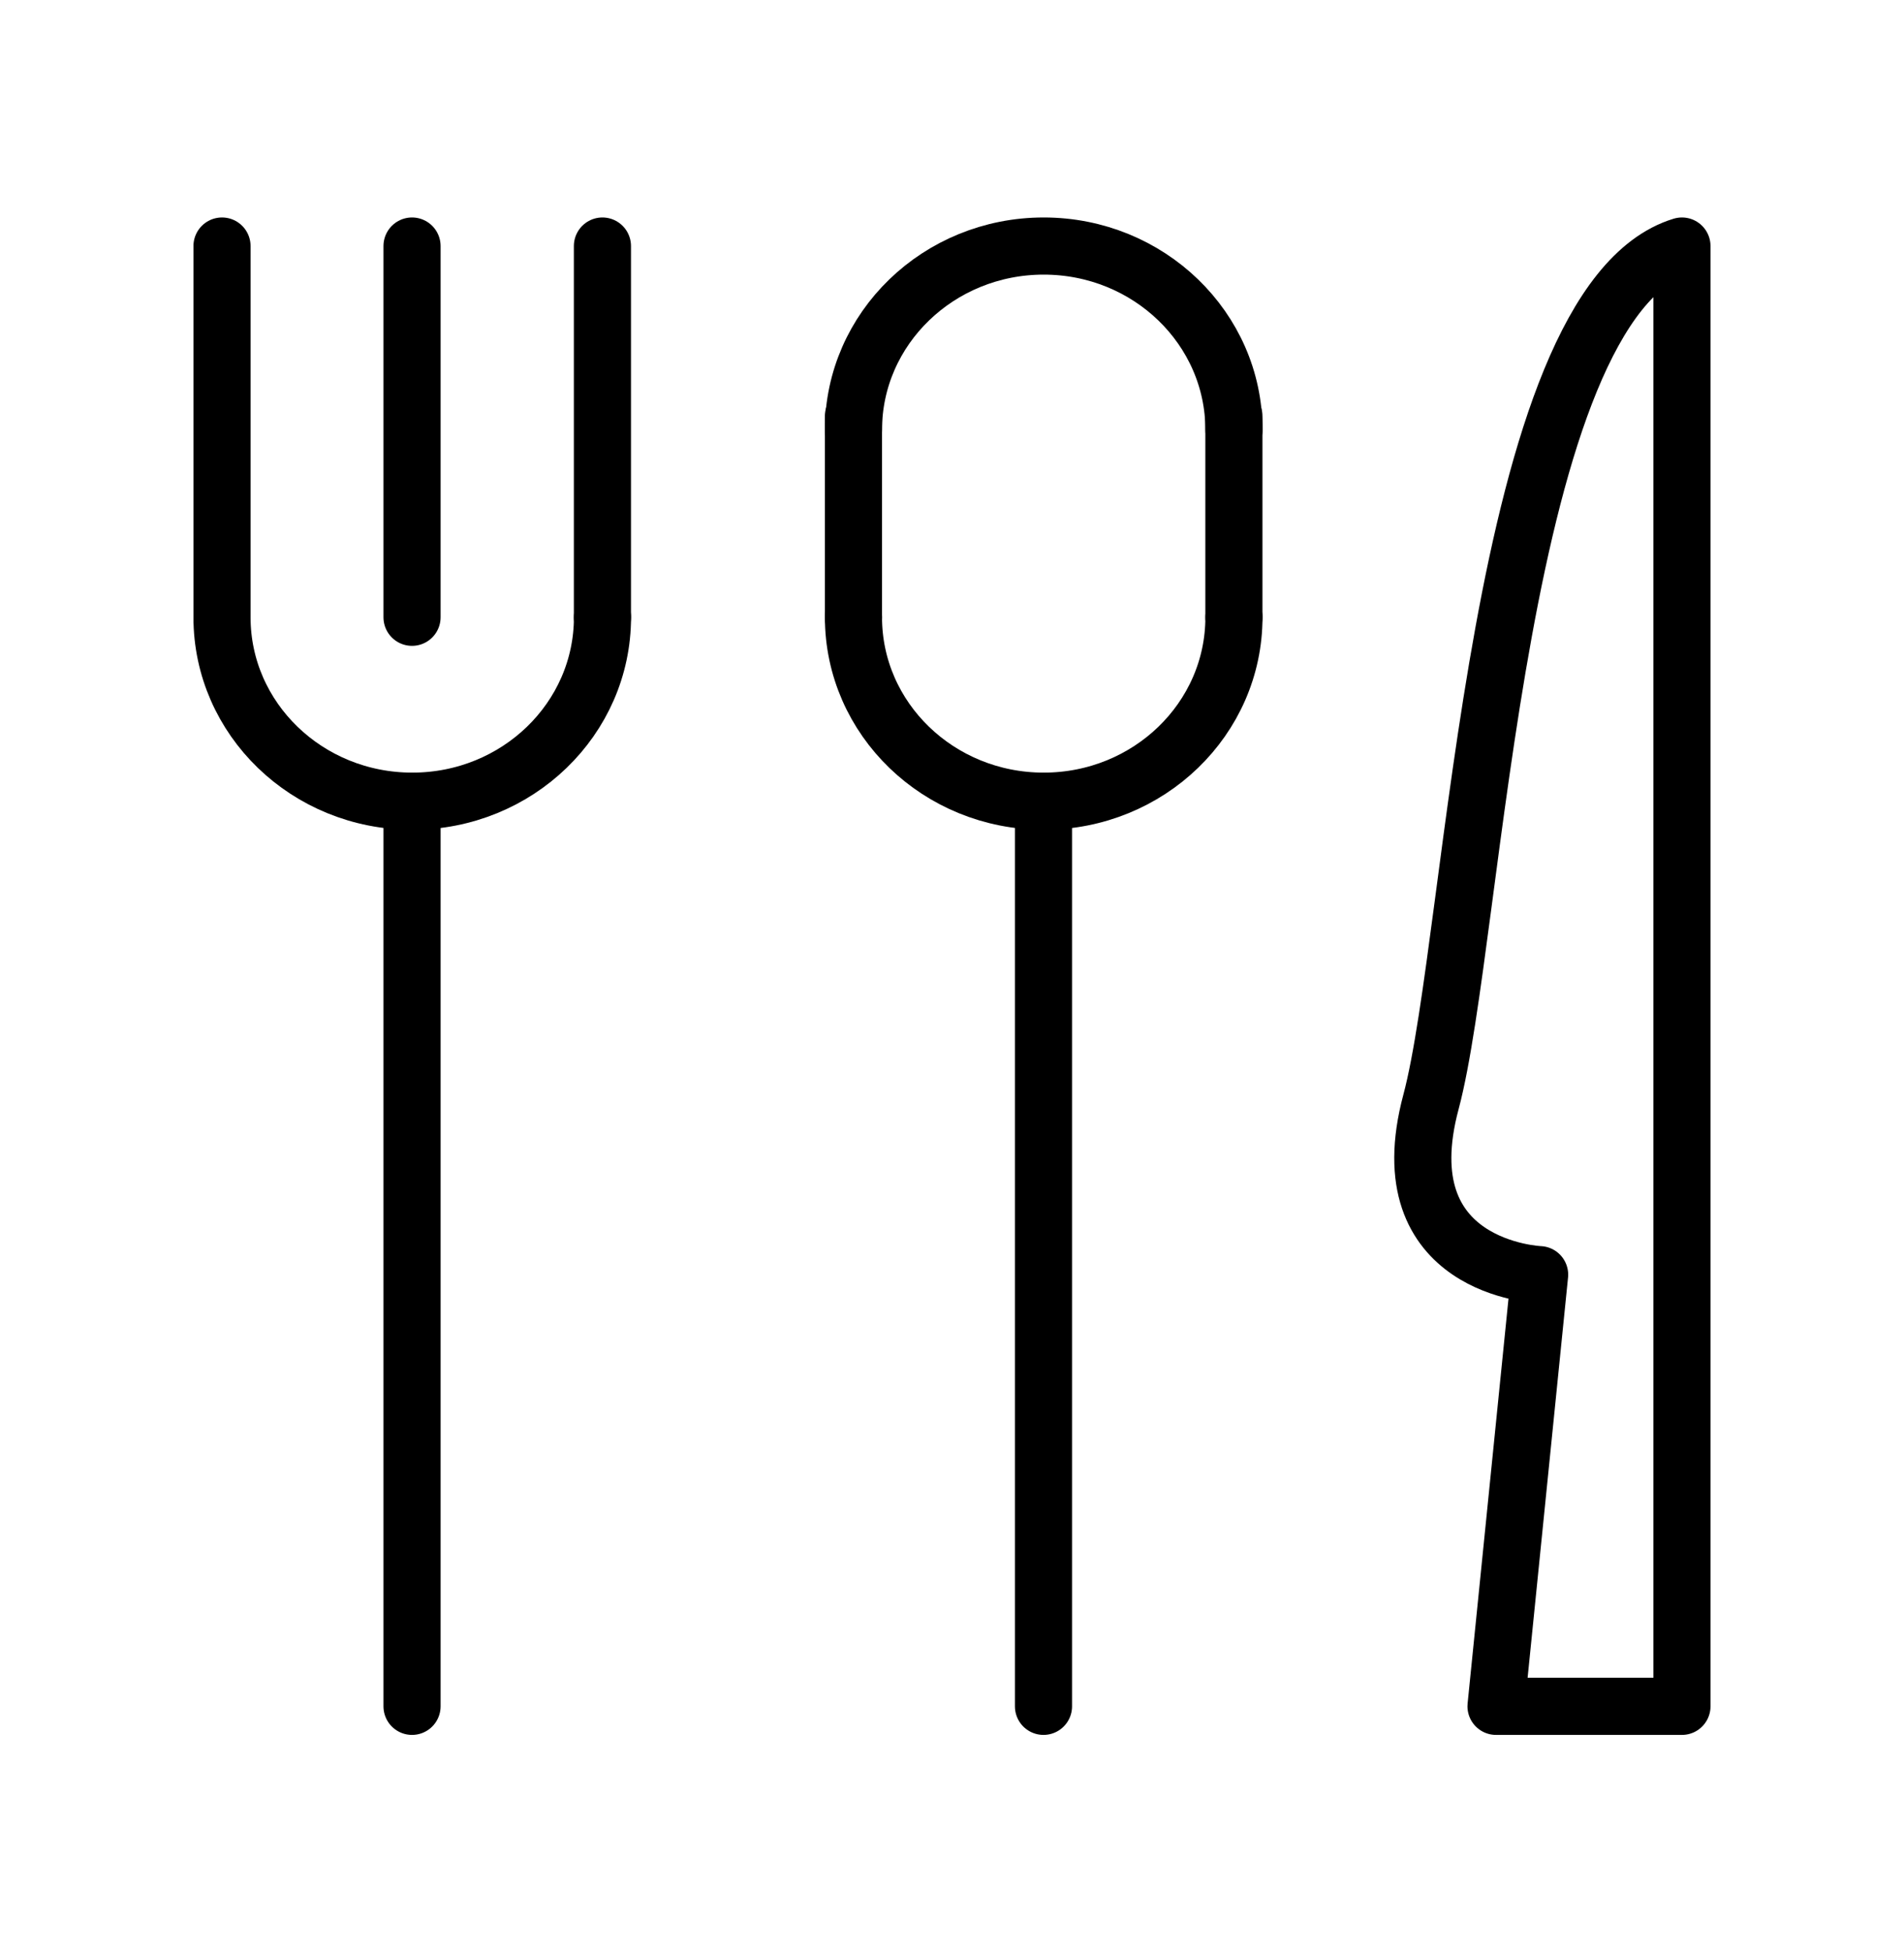
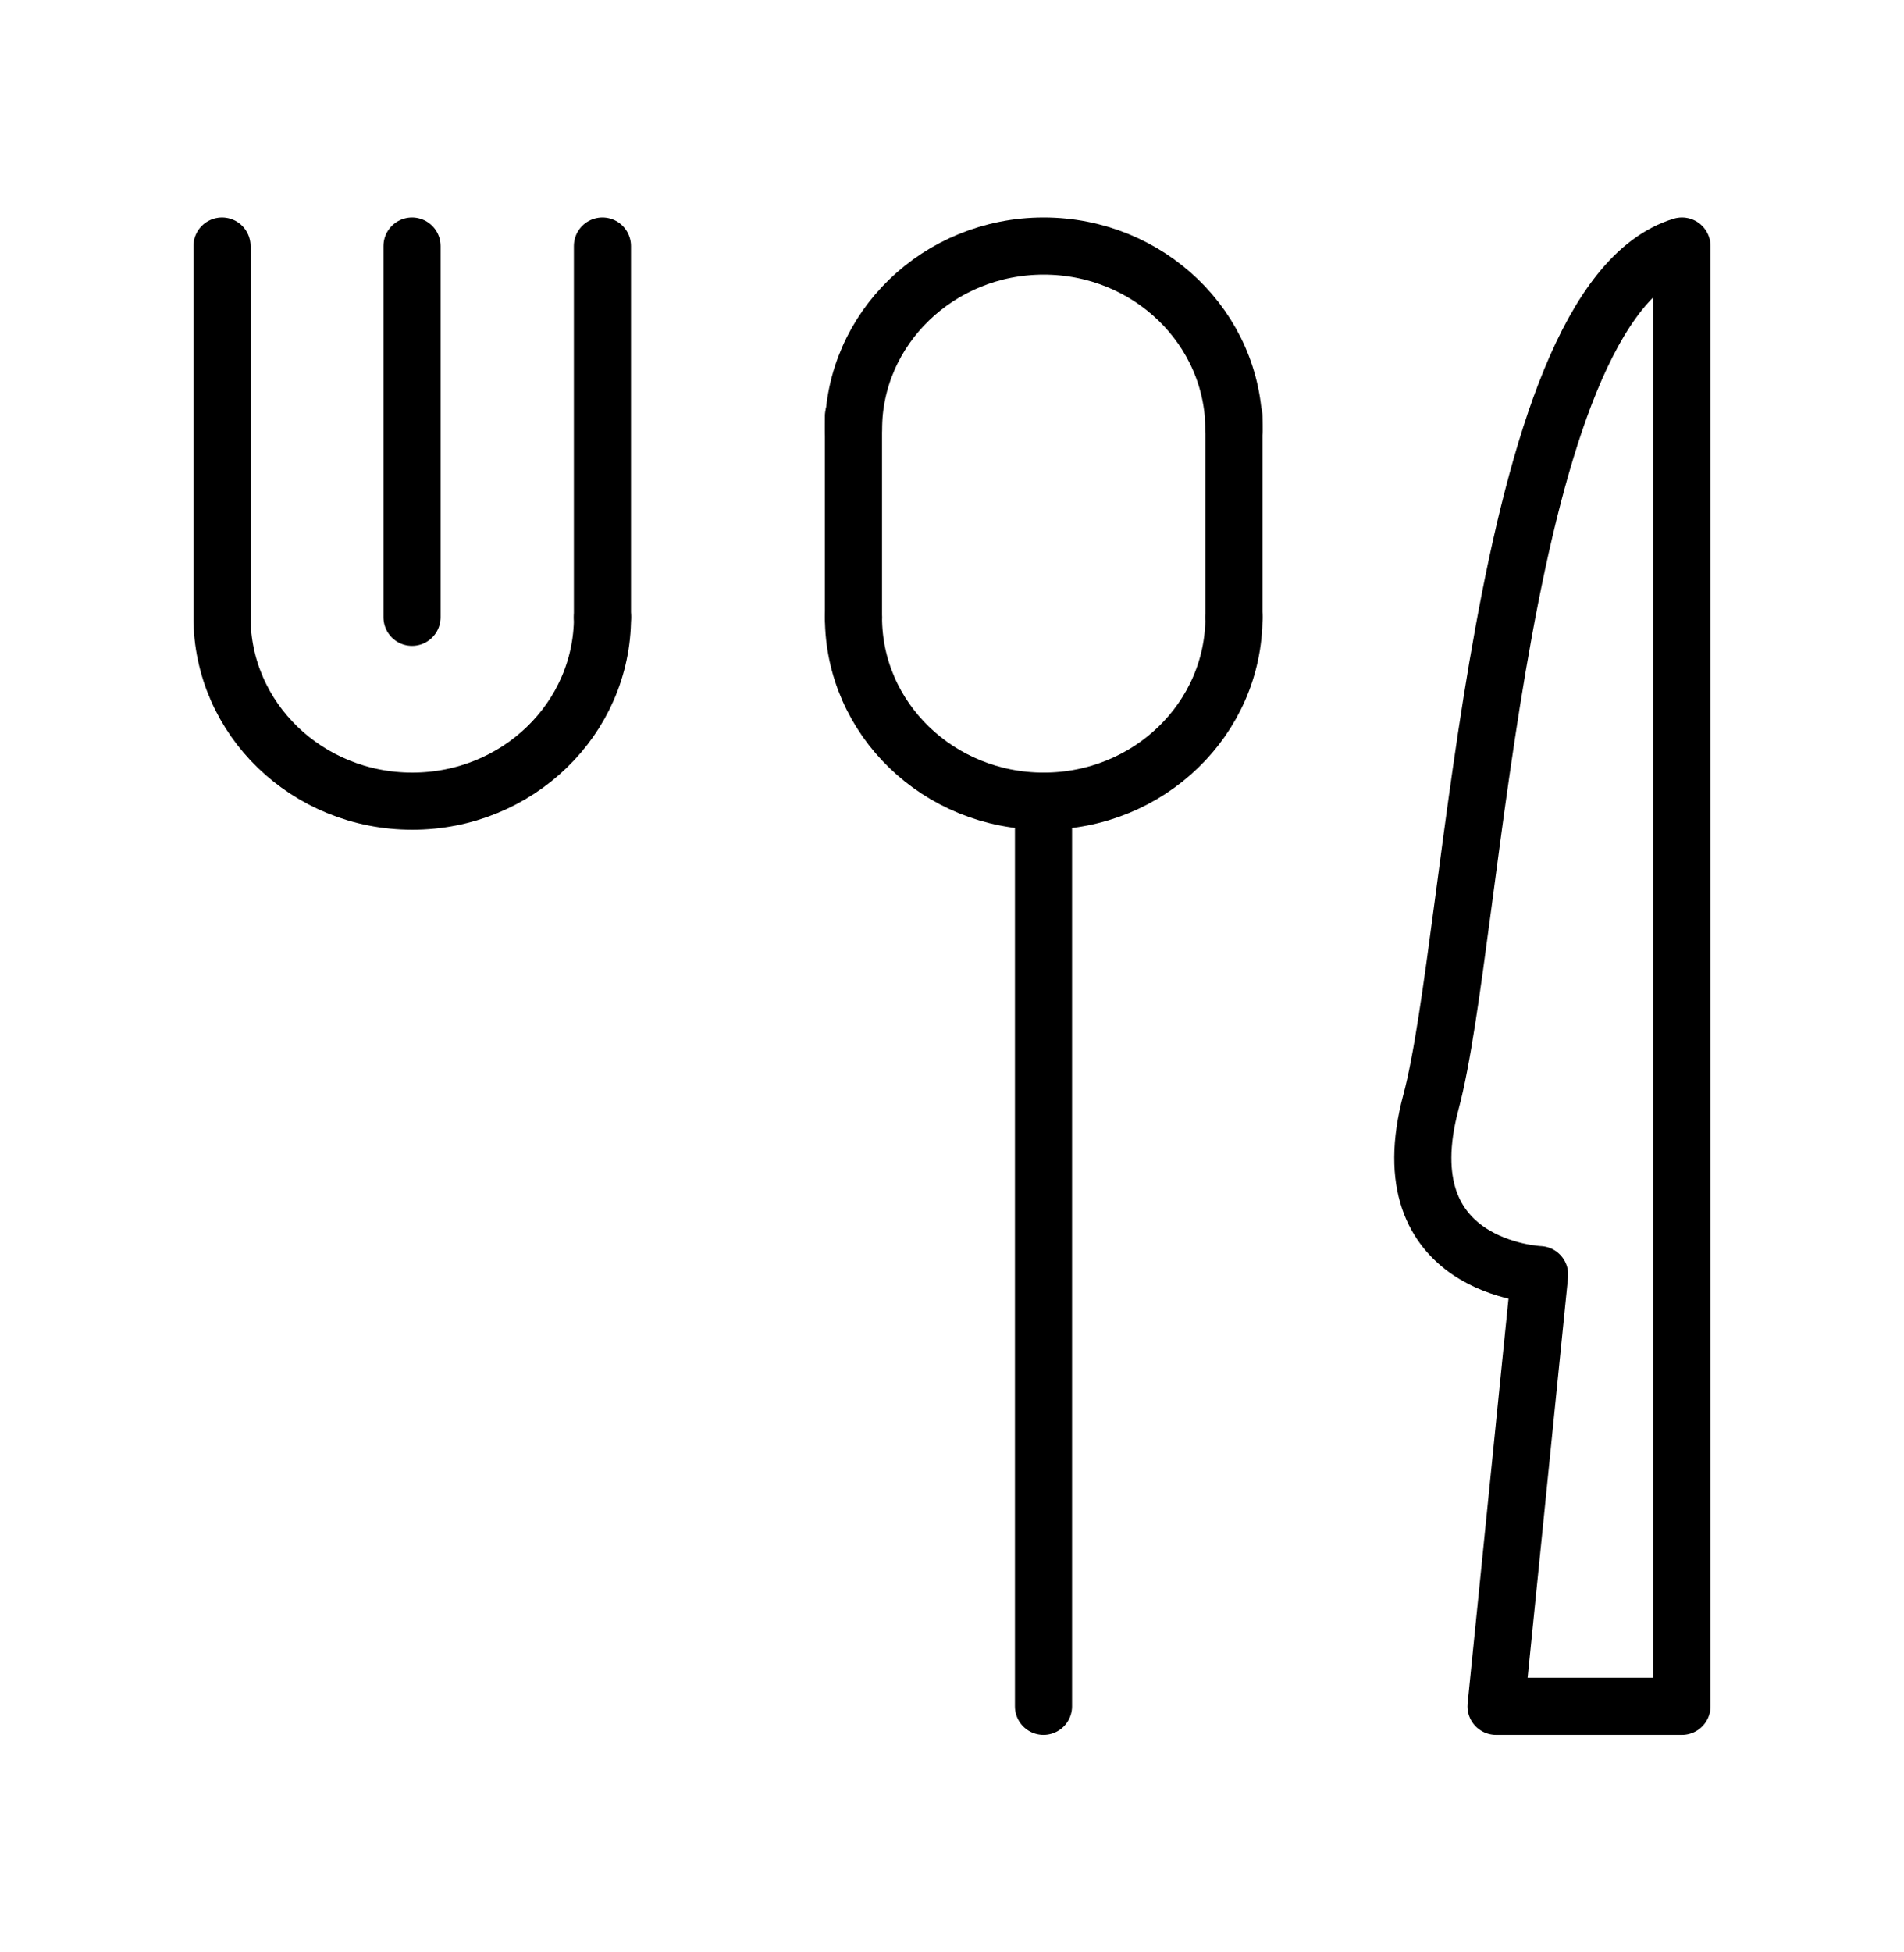
<svg xmlns="http://www.w3.org/2000/svg" width="40" height="41" viewBox="0 0 40 41" fill="none">
  <path d="M17.93 8.736V12.963" stroke="currentColor" stroke-width="1.2" stroke-miterlimit="10" stroke-linecap="round" stroke-linejoin="round" />
  <path d="M4.664 5.167V12.963" stroke="currentColor" stroke-width="1.2" stroke-miterlimit="10" stroke-linecap="round" stroke-linejoin="round" />
  <path d="M8.656 5.167V12.963" stroke="currentColor" stroke-width="1.2" stroke-miterlimit="10" stroke-linecap="round" stroke-linejoin="round" />
  <path d="M12.656 5.167V12.963" stroke="currentColor" stroke-width="1.2" stroke-miterlimit="10" stroke-linecap="round" stroke-linejoin="round" />
-   <path d="M8.656 16.825V35.833" stroke="currentColor" stroke-width="1.2" stroke-miterlimit="10" stroke-linecap="round" stroke-linejoin="round" />
  <path d="M12.657 12.963C12.657 15.097 10.868 16.825 8.661 16.825C6.453 16.825 4.664 15.097 4.664 12.963" stroke="currentColor" stroke-width="1.2" stroke-miterlimit="10" stroke-linecap="round" stroke-linejoin="round" />
  <path d="M25.922 8.736V12.963" stroke="currentColor" stroke-width="1.2" stroke-miterlimit="10" stroke-linecap="round" stroke-linejoin="round" />
  <path d="M21.922 16.825V35.833" stroke="currentColor" stroke-width="1.2" stroke-miterlimit="10" stroke-linecap="round" stroke-linejoin="round" />
  <path d="M25.923 12.963C25.923 15.097 24.133 16.825 21.926 16.825C19.72 16.825 17.93 15.097 17.93 12.963" stroke="currentColor" stroke-width="1.2" stroke-miterlimit="10" stroke-linecap="round" stroke-linejoin="round" />
  <path d="M17.93 9.029C17.93 6.896 19.72 5.167 21.926 5.167C24.133 5.167 25.923 6.896 25.923 9.029" stroke="currentColor" stroke-width="1.2" stroke-miterlimit="10" stroke-linecap="round" stroke-linejoin="round" />
  <path d="M35.335 5.167V35.833H31.429L32.345 26.768C32.345 26.768 29.122 26.648 30.063 23.139C31.003 19.627 31.429 6.357 35.335 5.167Z" stroke="currentColor" stroke-width="1.2" stroke-miterlimit="10" stroke-linecap="round" stroke-linejoin="round" />
</svg>